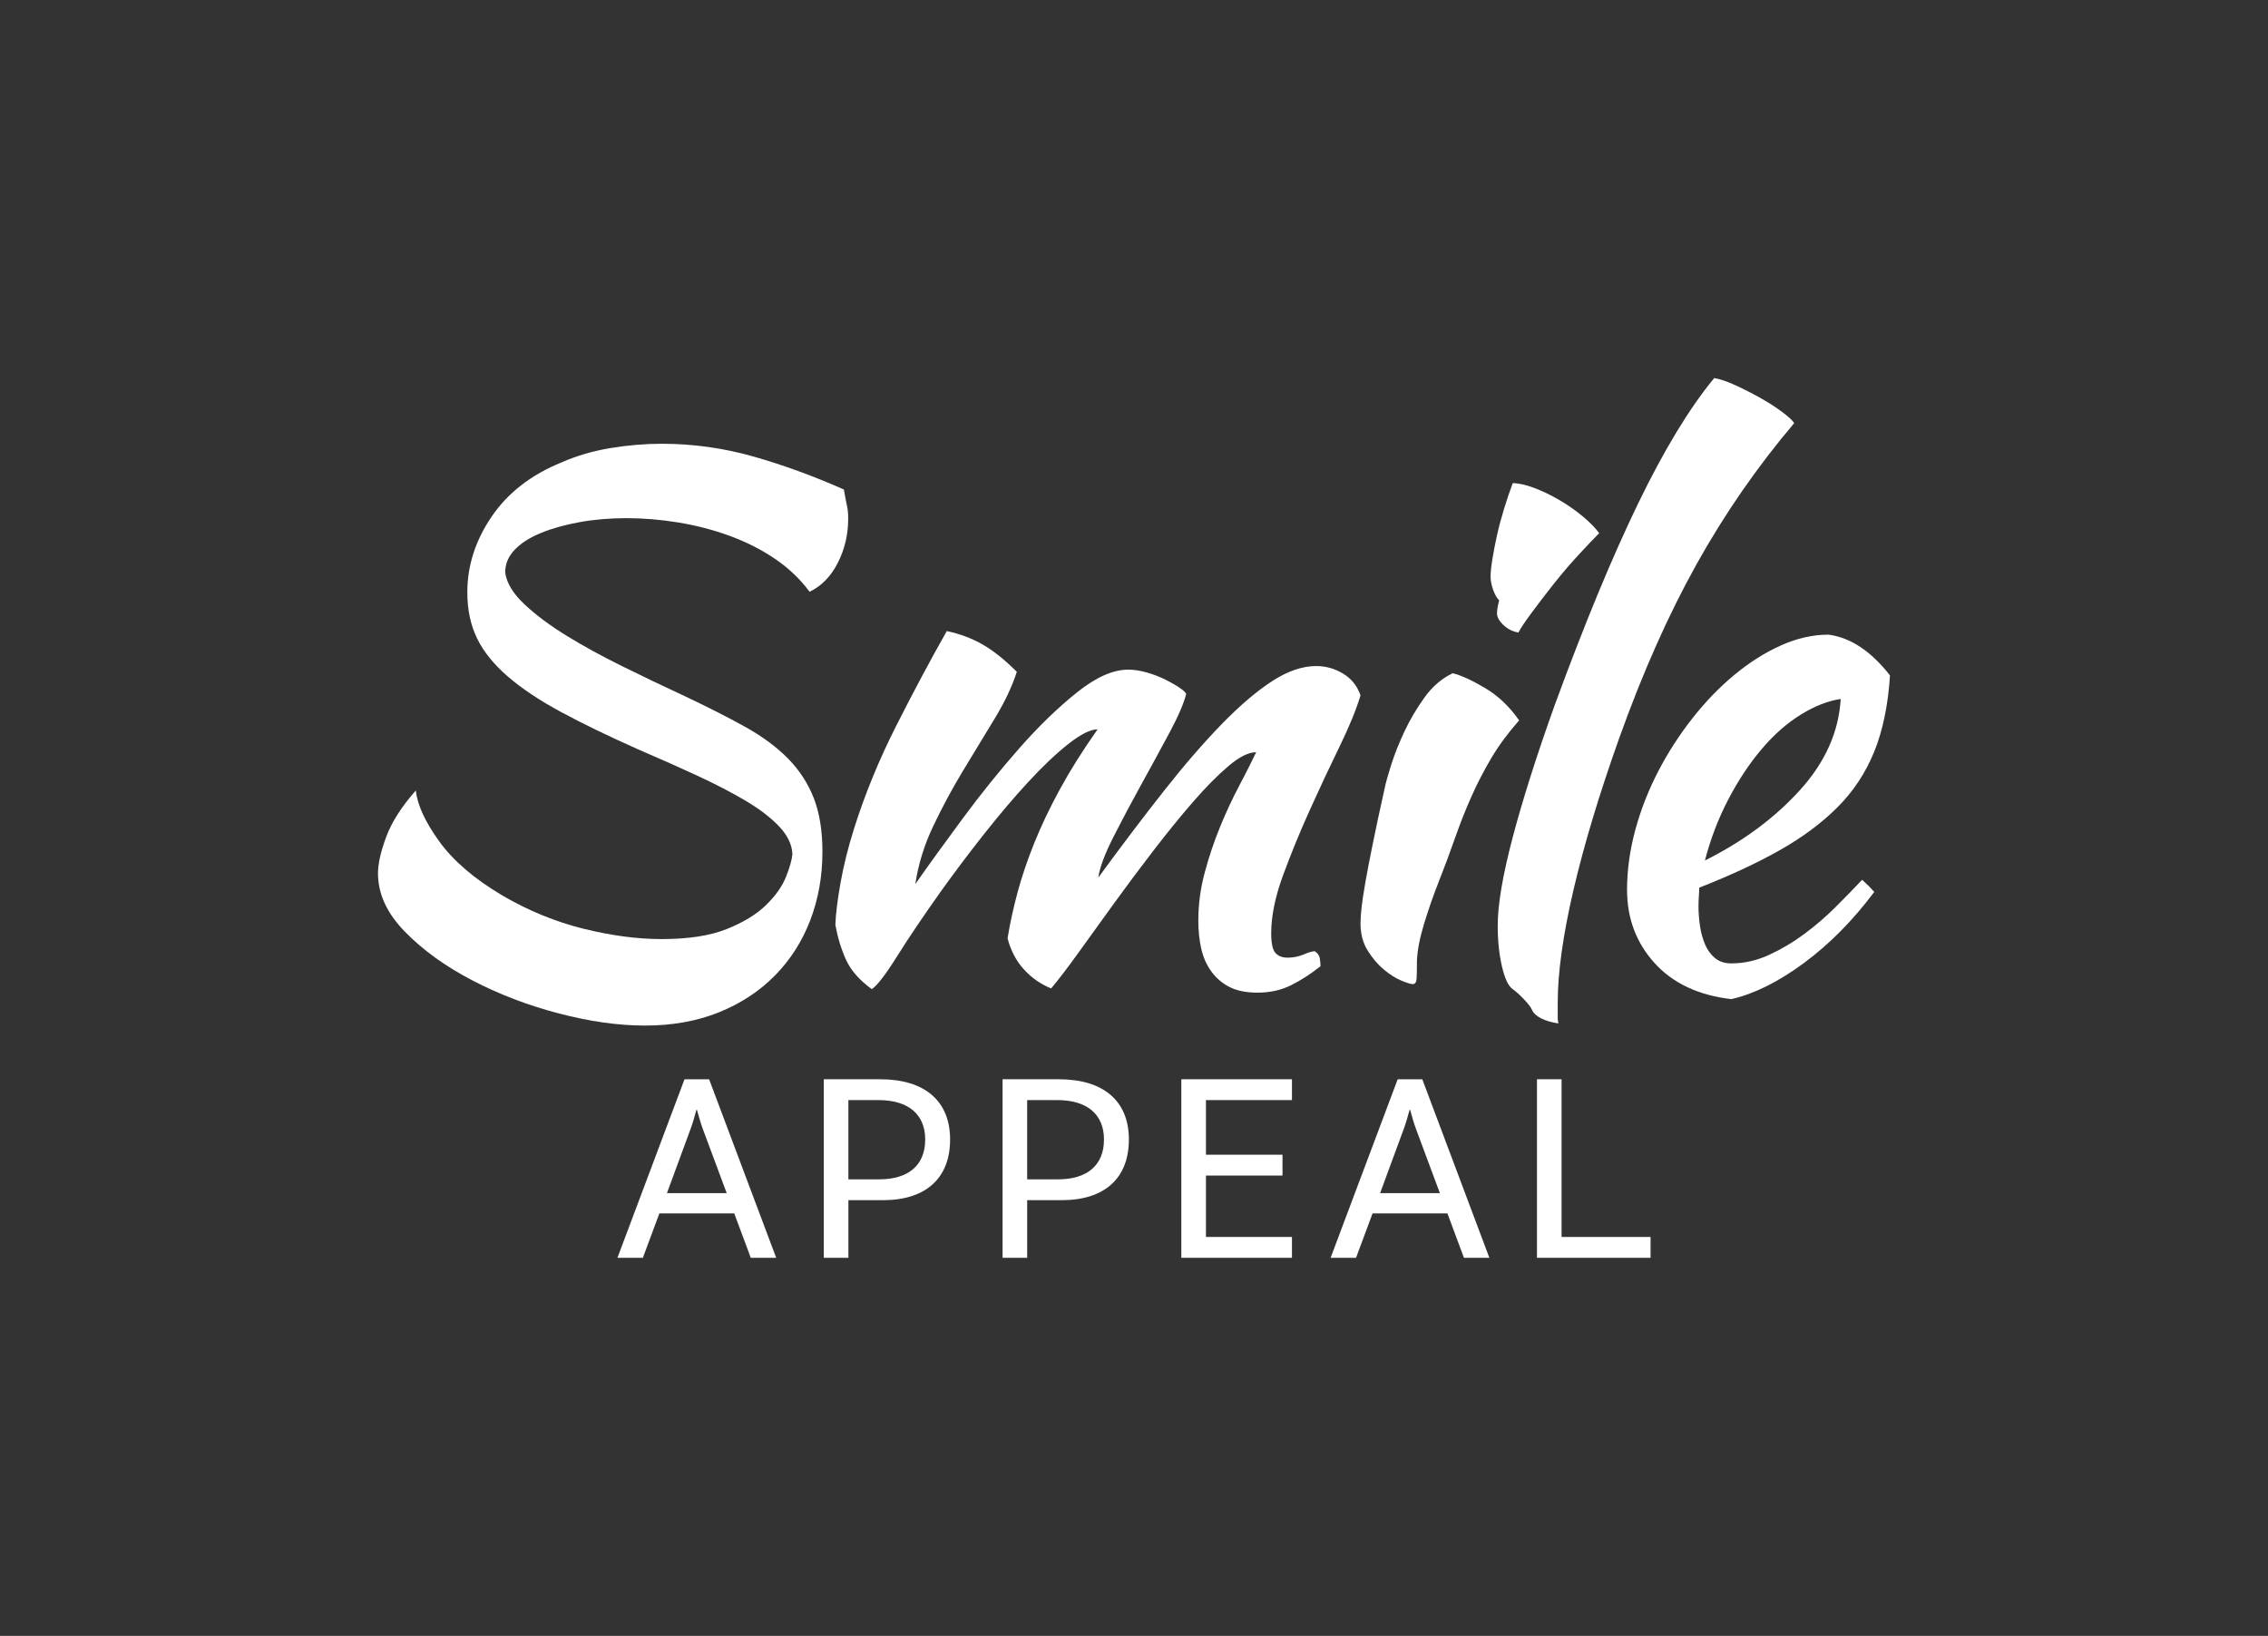
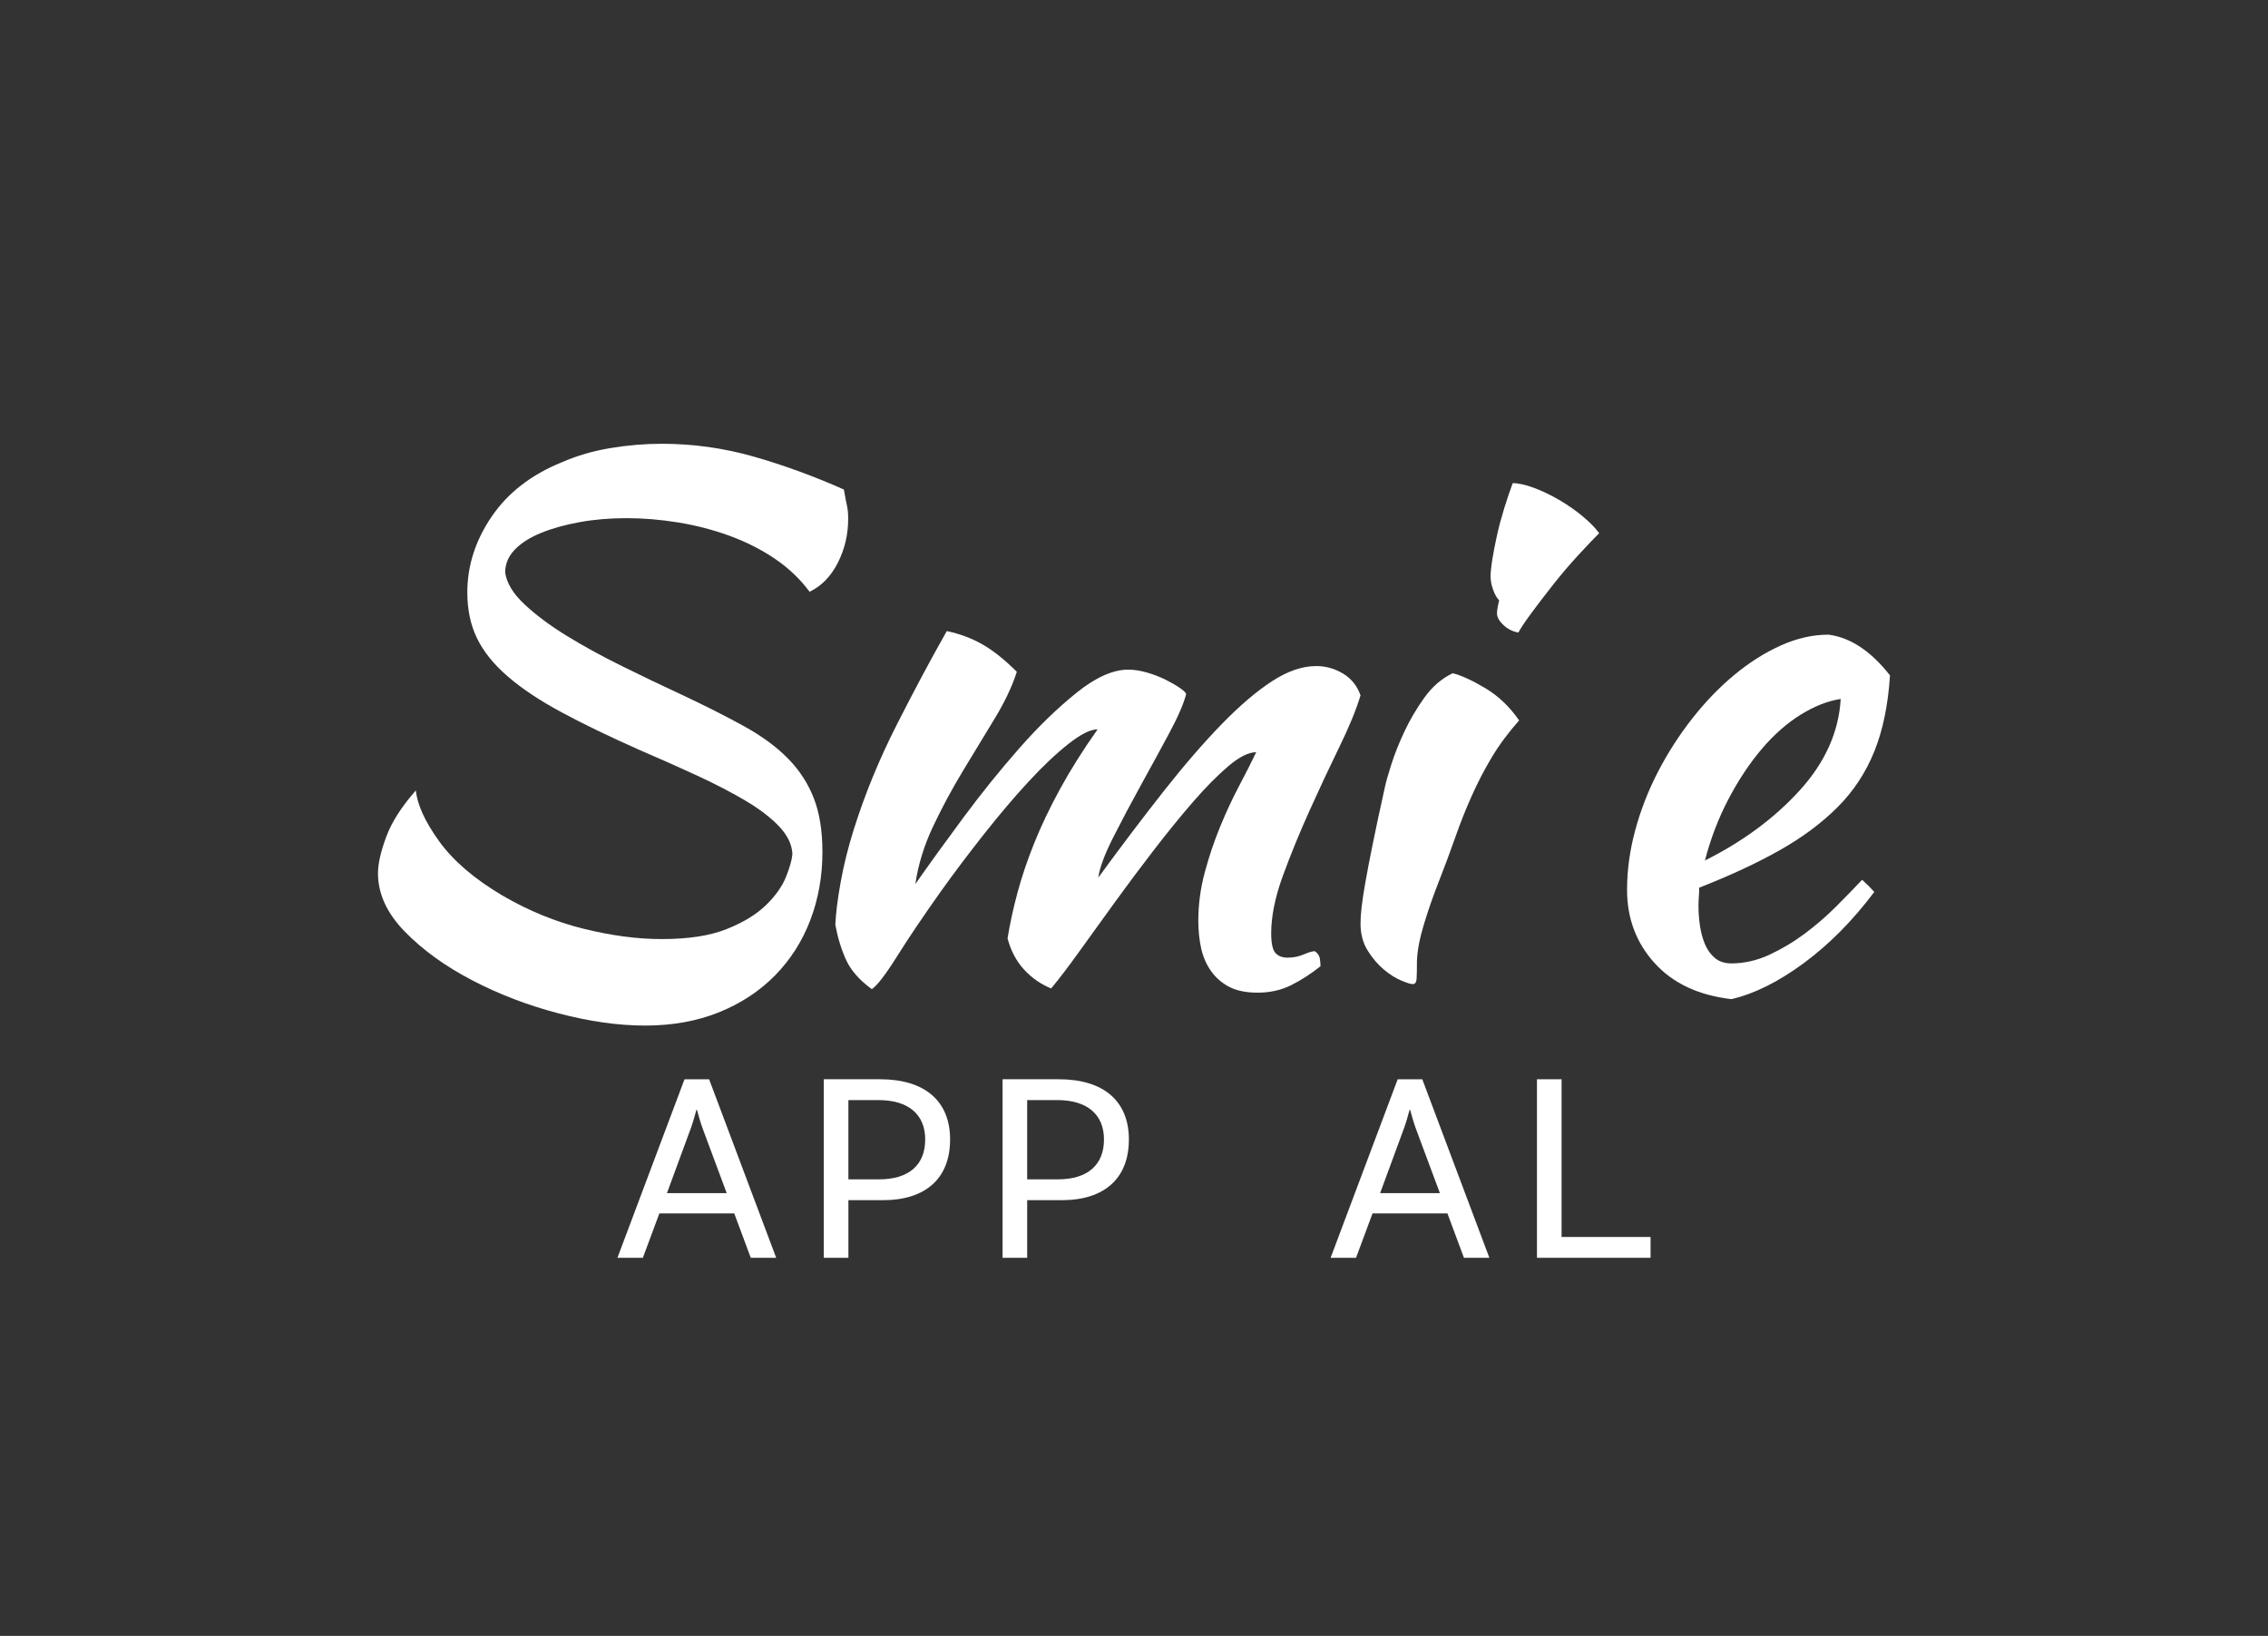
<svg xmlns="http://www.w3.org/2000/svg" id="Layer_1" data-name="Layer 1" viewBox="0 0 1296 934.6">
  <rect x="0" y="0" width="1296" height="934.6" fill="#333333" stroke="none" />
  <defs>
    <style> .cls-1 { fill: #fff; stroke-width: 0px; } </style>
  </defs>
  <g>
    <path class="cls-1" d="m419.59,693.25h-42.81l-9.43,25.35h-14.53l38.33-102h14.06l38.33,102h-14.53l-9.43-25.35Zm-4.33-11.59l-13.75-36.94c-1.08-2.94-2.16-6.65-3.25-10.66h-.31c-1.08,4.02-2.16,7.73-3.24,10.66l-13.6,36.94h34.16Z" />
    <path class="cls-1" d="m542.91,651.06c0,22.1-13.91,34.62-38.33,34.62h-19.78v32.92h-14.06v-102h32.15c25.5,0,40.03,12.36,40.03,34.46Zm-14.22,0c0-14.37-9.58-22.56-26.74-22.56h-17.16v45.28h17.62c16.85,0,26.27-8.19,26.27-22.72Z" />
    <path class="cls-1" d="m645.07,651.06c0,22.1-13.91,34.62-38.33,34.62h-19.78v32.92h-14.06v-102h32.15c25.5,0,40.03,12.36,40.03,34.46Zm-14.22,0c0-14.37-9.58-22.56-26.74-22.56h-17.16v45.28h17.62c16.85,0,26.27-8.19,26.27-22.72Z" />
-     <path class="cls-1" d="m689.11,628.49v31.22h43.74v11.9h-43.74v35.09h49.15v11.9h-63.21v-102h63.21v11.9h-49.15Z" />
    <path class="cls-1" d="m827.12,693.25h-42.81l-9.43,25.35h-14.53l38.33-102h14.06l38.33,102h-14.53l-9.43-25.35Zm-4.33-11.59l-13.75-36.94c-1.08-2.94-2.16-6.65-3.25-10.66h-.31c-1.08,4.02-2.16,7.73-3.24,10.66l-13.6,36.94h34.16Z" />
    <path class="cls-1" d="m943.18,706.7v11.9h-64.91v-102h14.06v90.1h50.85Z" />
  </g>
  <g>
    <path class="cls-1" d="m482.22,279.69c.82,4.63,1.43,7.83,1.84,9.6.41,1.77.61,4.15.61,7.15,0,8.98-1.98,17.35-5.92,25.11-3.95,7.76-9.33,13.27-16.13,16.54-5.45-7.35-12.12-13.68-20.01-18.99-7.9-5.31-16.54-9.66-25.93-13.07-9.39-3.4-19.13-5.92-29.19-7.55-10.07-1.63-19.87-2.45-29.4-2.45s-18.45.75-26.75,2.25c-8.31,1.5-15.66,3.54-22.05,6.13-6.4,2.59-11.43,5.79-15.11,9.59-3.67,3.82-5.51,8.17-5.51,13.07.82,5.99,4.49,12.05,11.02,18.17,6.53,6.13,14.56,12.12,24.09,17.97,9.53,5.86,20.07,11.64,31.65,17.35,11.57,5.72,22.93,11.17,34.09,16.33,13.88,6.53,25.86,12.59,35.93,18.17,10.07,5.58,18.38,11.71,24.91,18.37,6.53,6.67,11.43,14.23,14.7,22.66,3.27,8.44,4.9,18.65,4.9,30.62,0,13.88-2.32,26.89-6.94,38.99-4.63,12.12-11.37,22.66-20.21,31.64-8.85,8.98-19.54,15.99-32.05,21.03-12.52,5.03-26.54,7.55-42.06,7.55s-31.72-2.32-49.41-6.94c-17.7-4.63-34.24-10.96-49.61-18.99-15.38-8.03-28.17-17.28-38.38-27.77-10.21-10.47-15.31-21.57-15.31-33.28,0-5.44,1.56-12.38,4.7-20.82,3.12-8.43,8.78-17.28,16.94-26.54.82,8.17,5.24,17.83,13.27,28.99,8.03,11.17,20.07,21.51,36.14,31.03,14.97,8.72,30.42,15.05,46.34,18.99,15.92,3.95,30.83,5.92,44.71,5.92,15.24,0,27.62-1.9,37.16-5.72,9.52-3.81,17.01-8.37,22.46-13.68,5.44-5.31,9.25-10.68,11.43-16.13,2.17-5.44,3.4-9.8,3.67-13.07-.27-5.44-2.8-10.68-7.55-15.72-4.77-5.03-11.17-9.93-19.19-14.7-8.03-4.76-17.35-9.6-27.97-14.5-10.62-4.9-21.64-9.8-33.07-14.7-17.15-7.62-31.92-14.76-44.3-21.44-12.39-6.67-22.6-13.47-30.62-20.42-8.03-6.94-13.88-14.22-17.56-21.84-3.68-7.62-5.51-16.33-5.51-26.13,0-15.24,4.62-29.67,13.88-43.28,9.25-13.61,22.59-23.95,40.01-31.03,8.71-3.81,18.03-6.53,27.97-8.17,9.93-1.63,19.66-2.45,29.19-2.45,17.97,0,35.52,2.45,52.67,7.35,17.15,4.9,34.3,11.17,51.45,18.78Z" />
    <path class="cls-1" d="m717.83,429.75c-4.36,0-9.67,2.66-15.92,7.97-6.27,5.32-13,12.14-20.21,20.45-7.22,8.32-14.7,17.52-22.46,27.61-7.76,10.09-15.25,20.1-22.46,30.06-7.22,9.95-13.95,19.29-20.21,28.01-6.27,8.73-11.57,15.68-15.92,20.86-5.99-2.45-11.17-6.06-15.52-10.82-4.36-4.76-7.49-10.68-9.39-17.76,1.36-8.42,3.27-17.19,5.72-26.29,2.45-9.1,5.65-18.54,9.59-28.33,3.94-9.78,8.84-20.04,14.7-30.78,5.85-10.73,13-22.08,21.44-34.04-4.08,0-9.67,2.79-16.74,8.38-7.08,5.59-14.7,12.82-22.87,21.67-8.17,8.85-16.61,18.81-25.32,29.84-8.72,11.04-16.88,21.88-24.5,32.51-10.07,14.18-18.45,26.58-25.11,37.21-6.67,10.63-11.5,16.89-14.49,18.81-7.08-5.17-11.98-10.75-14.7-16.74-2.72-5.98-4.77-12.66-6.12-20.01.27-6.53,1.29-14.7,3.06-24.5,1.77-9.8,4.29-19.87,7.55-30.21,6.26-19.87,14.35-39.61,24.29-59.21,9.93-19.6,19.53-37.57,28.79-53.9,7.62,1.63,14.5,4.22,20.62,7.76,6.12,3.54,12.59,8.72,19.39,15.52-2.72,8.44-6.94,17.35-12.66,26.74-5.72,9.39-11.71,19.26-17.97,29.6-6.27,10.35-11.98,20.96-17.15,31.85-5.17,10.89-8.57,21.92-10.21,33.07,7.62-10.88,16.67-23.41,27.15-37.57,10.47-14.15,21.23-27.49,32.26-40.01,11.02-12.52,21.98-23.13,32.87-31.85,10.88-8.71,20.68-13.07,29.4-13.07,3.27,0,6.8.55,10.62,1.63,3.81,1.09,7.35,2.45,10.62,4.08s5.98,3.2,8.17,4.7c2.18,1.5,3.4,2.65,3.68,3.47-1.37,5.45-4.56,12.86-9.6,22.25-5.04,9.39-10.41,19.26-16.13,29.6-5.72,10.35-11.02,20.35-15.92,30.01-4.9,9.66-7.76,17.35-8.58,23.07,13.33-18.23,25.86-34.77,37.57-49.61,11.7-14.83,22.72-27.56,33.07-38.18,10.34-10.62,19.94-18.78,28.79-24.5,8.84-5.72,17.21-8.57,25.11-8.57,5.44,0,10.55,1.43,15.31,4.29,4.76,2.86,8.1,7.01,10,12.45-2.45,8.17-6.47,17.97-12.05,29.4-5.58,11.43-11.23,23.48-16.94,36.14-5.72,12.66-10.82,25.11-15.31,37.36s-6.74,23.27-6.74,33.07c0,5.72.82,9.46,2.45,11.23,1.63,1.77,3.94,2.65,6.94,2.65,3.27,0,6.33-.61,9.19-1.84,2.86-1.22,4.96-1.84,6.33-1.84,1.63,1.09,2.58,2.45,2.86,4.08.27,1.63.41,3.13.41,4.49-5.45,4.35-11.02,7.96-16.74,10.82s-12.12,4.29-19.19,4.29c-6.53,0-11.91-1.09-16.13-3.26-4.22-2.18-7.69-5.17-10.41-8.97-2.72-3.8-4.63-8.15-5.72-13.05-1.09-4.89-1.63-10.19-1.63-15.9,0-9.24,1.23-18.41,3.68-27.52,2.45-9.1,5.37-17.8,8.78-26.09,3.4-8.29,7-16.03,10.82-23.24,3.81-7.2,7.08-13.66,9.8-19.37Z" />
    <path class="cls-1" d="m777.44,527.54c0-2.45.2-5.51.61-9.19.41-3.67,1.15-8.57,2.24-14.7,1.08-6.12,2.51-13.54,4.29-22.25,1.77-8.71,4.01-19.19,6.74-31.44.54-2.72,1.77-7.08,3.67-13.07,1.9-5.98,4.42-12.32,7.55-18.99,3.13-6.67,6.94-13.13,11.43-19.39,4.49-6.26,9.87-10.88,16.13-13.88,4.62,1.09,10.75,3.88,18.37,8.37,7.62,4.49,14.15,10.69,19.6,18.58-6.27,7.08-11.5,14.16-15.72,21.23-4.22,7.08-8.03,14.43-11.43,22.05-3.41,7.62-6.53,15.51-9.39,23.68-2.86,8.17-6.06,16.74-9.59,25.72-3,7.62-5.72,15.45-8.17,23.48-2.45,8.03-3.82,15.04-4.08,21.03,0,4.9-.07,8.37-.2,10.41-.14,2.04-.89,3.06-2.25,3.06-1.09,0-3.27-.68-6.53-2.04-3.27-1.37-6.6-3.47-10-6.33-3.41-2.86-6.47-6.46-9.19-10.82-2.72-4.35-4.08-9.52-4.08-15.52Zm77.99-177.21c0-1.63.41-4.08,1.23-7.35-1.37-1.36-2.52-3.4-3.47-6.12-.96-2.72-1.43-5.17-1.43-7.35,0-2.45.34-5.78,1.02-10,.68-4.22,1.56-8.78,2.65-13.68,1.08-4.9,2.45-10,4.08-15.31s3.27-10.14,4.9-14.49c3.27,0,7.28.89,12.04,2.65,4.76,1.77,9.6,4.08,14.5,6.94s9.39,5.99,13.47,9.39c4.08,3.41,7.21,6.6,9.39,9.6-3,3-6.94,7.14-11.84,12.45-4.9,5.31-9.67,10.89-14.29,16.74-4.63,5.86-8.85,11.37-12.66,16.54-3.82,5.17-6.27,8.85-7.35,11.03-3.27-.54-6.12-1.97-8.57-4.29-2.45-2.31-3.68-4.55-3.68-6.74Z" />
-     <path class="cls-1" d="m855.84,528.77c0-11.97,2.86-28.79,8.57-50.43,5.72-21.64,13.74-46.89,24.09-75.75,16.87-46,32.73-84.32,47.57-114.94,14.83-30.62,29.33-54.51,43.49-71.66,3.27.55,7.28,1.91,12.04,4.08,4.76,2.18,9.46,4.56,14.09,7.15,4.62,2.59,8.78,5.24,12.45,7.96,3.67,2.72,6.05,4.9,7.14,6.53-21.23,25.05-39.88,52-55.94,80.85-16.07,28.86-30.77,61.93-44.1,99.22-11.43,32.12-20.15,61.04-26.13,86.77-5.99,25.72-8.98,47.16-8.98,64.31v8.57c0,1.08.13,2.18.41,3.27-3.81-.55-7.08-1.5-9.8-2.86-2.73-1.37-4.49-3-5.31-4.9-.55-1.36-2.04-3.34-4.49-5.92-2.45-2.59-4.63-4.56-6.53-5.92-2.45-1.63-4.49-5.92-6.12-12.86-1.63-6.94-2.45-14.76-2.45-23.48Z" />
    <path class="cls-1" d="m1080,385.86c-1.09,16.88-4.08,31.38-8.98,43.49-4.9,12.12-11.91,22.73-21.03,31.85s-20.21,17.35-33.28,24.7c-13.07,7.35-28.31,14.43-45.73,21.23,0,1.63-.07,3.34-.21,5.1-.14,1.77-.2,3.61-.2,5.51,0,3.54.27,7.22.82,11.02.54,3.82,1.49,7.35,2.86,10.62,1.36,3.27,3.27,5.92,5.72,7.96s5.58,3.06,9.39,3.06c7.35,0,14.56-1.63,21.64-4.9,7.07-3.27,13.81-7.28,20.21-12.04,6.39-4.76,12.38-9.93,17.97-15.52,5.57-5.58,10.54-10.68,14.9-15.31,2.72,2.45,5.03,4.77,6.94,6.94-12.25,16.33-25.66,29.88-40.22,40.63-14.57,10.75-28.38,17.62-41.44,20.62-18.78-2.18-33.42-9.05-43.89-20.62-10.48-11.57-15.72-25.52-15.72-41.85,0-11.16,1.56-22.52,4.69-34.09,3.13-11.57,7.48-22.72,13.07-33.48,5.57-10.75,12.11-20.89,19.6-30.42,7.48-9.52,15.52-17.82,24.09-24.91,8.58-7.08,17.42-12.66,26.54-16.74,9.12-4.08,18.17-6.12,27.15-6.12,12.52,1.63,24.22,9.39,35.11,23.27Zm-28.17,13.47c-7.35,1.09-14.97,4.08-22.87,8.98-7.9,4.9-15.31,11.43-22.25,19.6-6.94,8.17-13.27,17.7-18.99,28.58-5.72,10.89-10.21,22.6-13.47,35.12,21.77-10.88,39.88-24.3,54.31-40.22,14.42-15.92,22.18-33.28,23.27-52.06Z" />
  </g>
</svg>